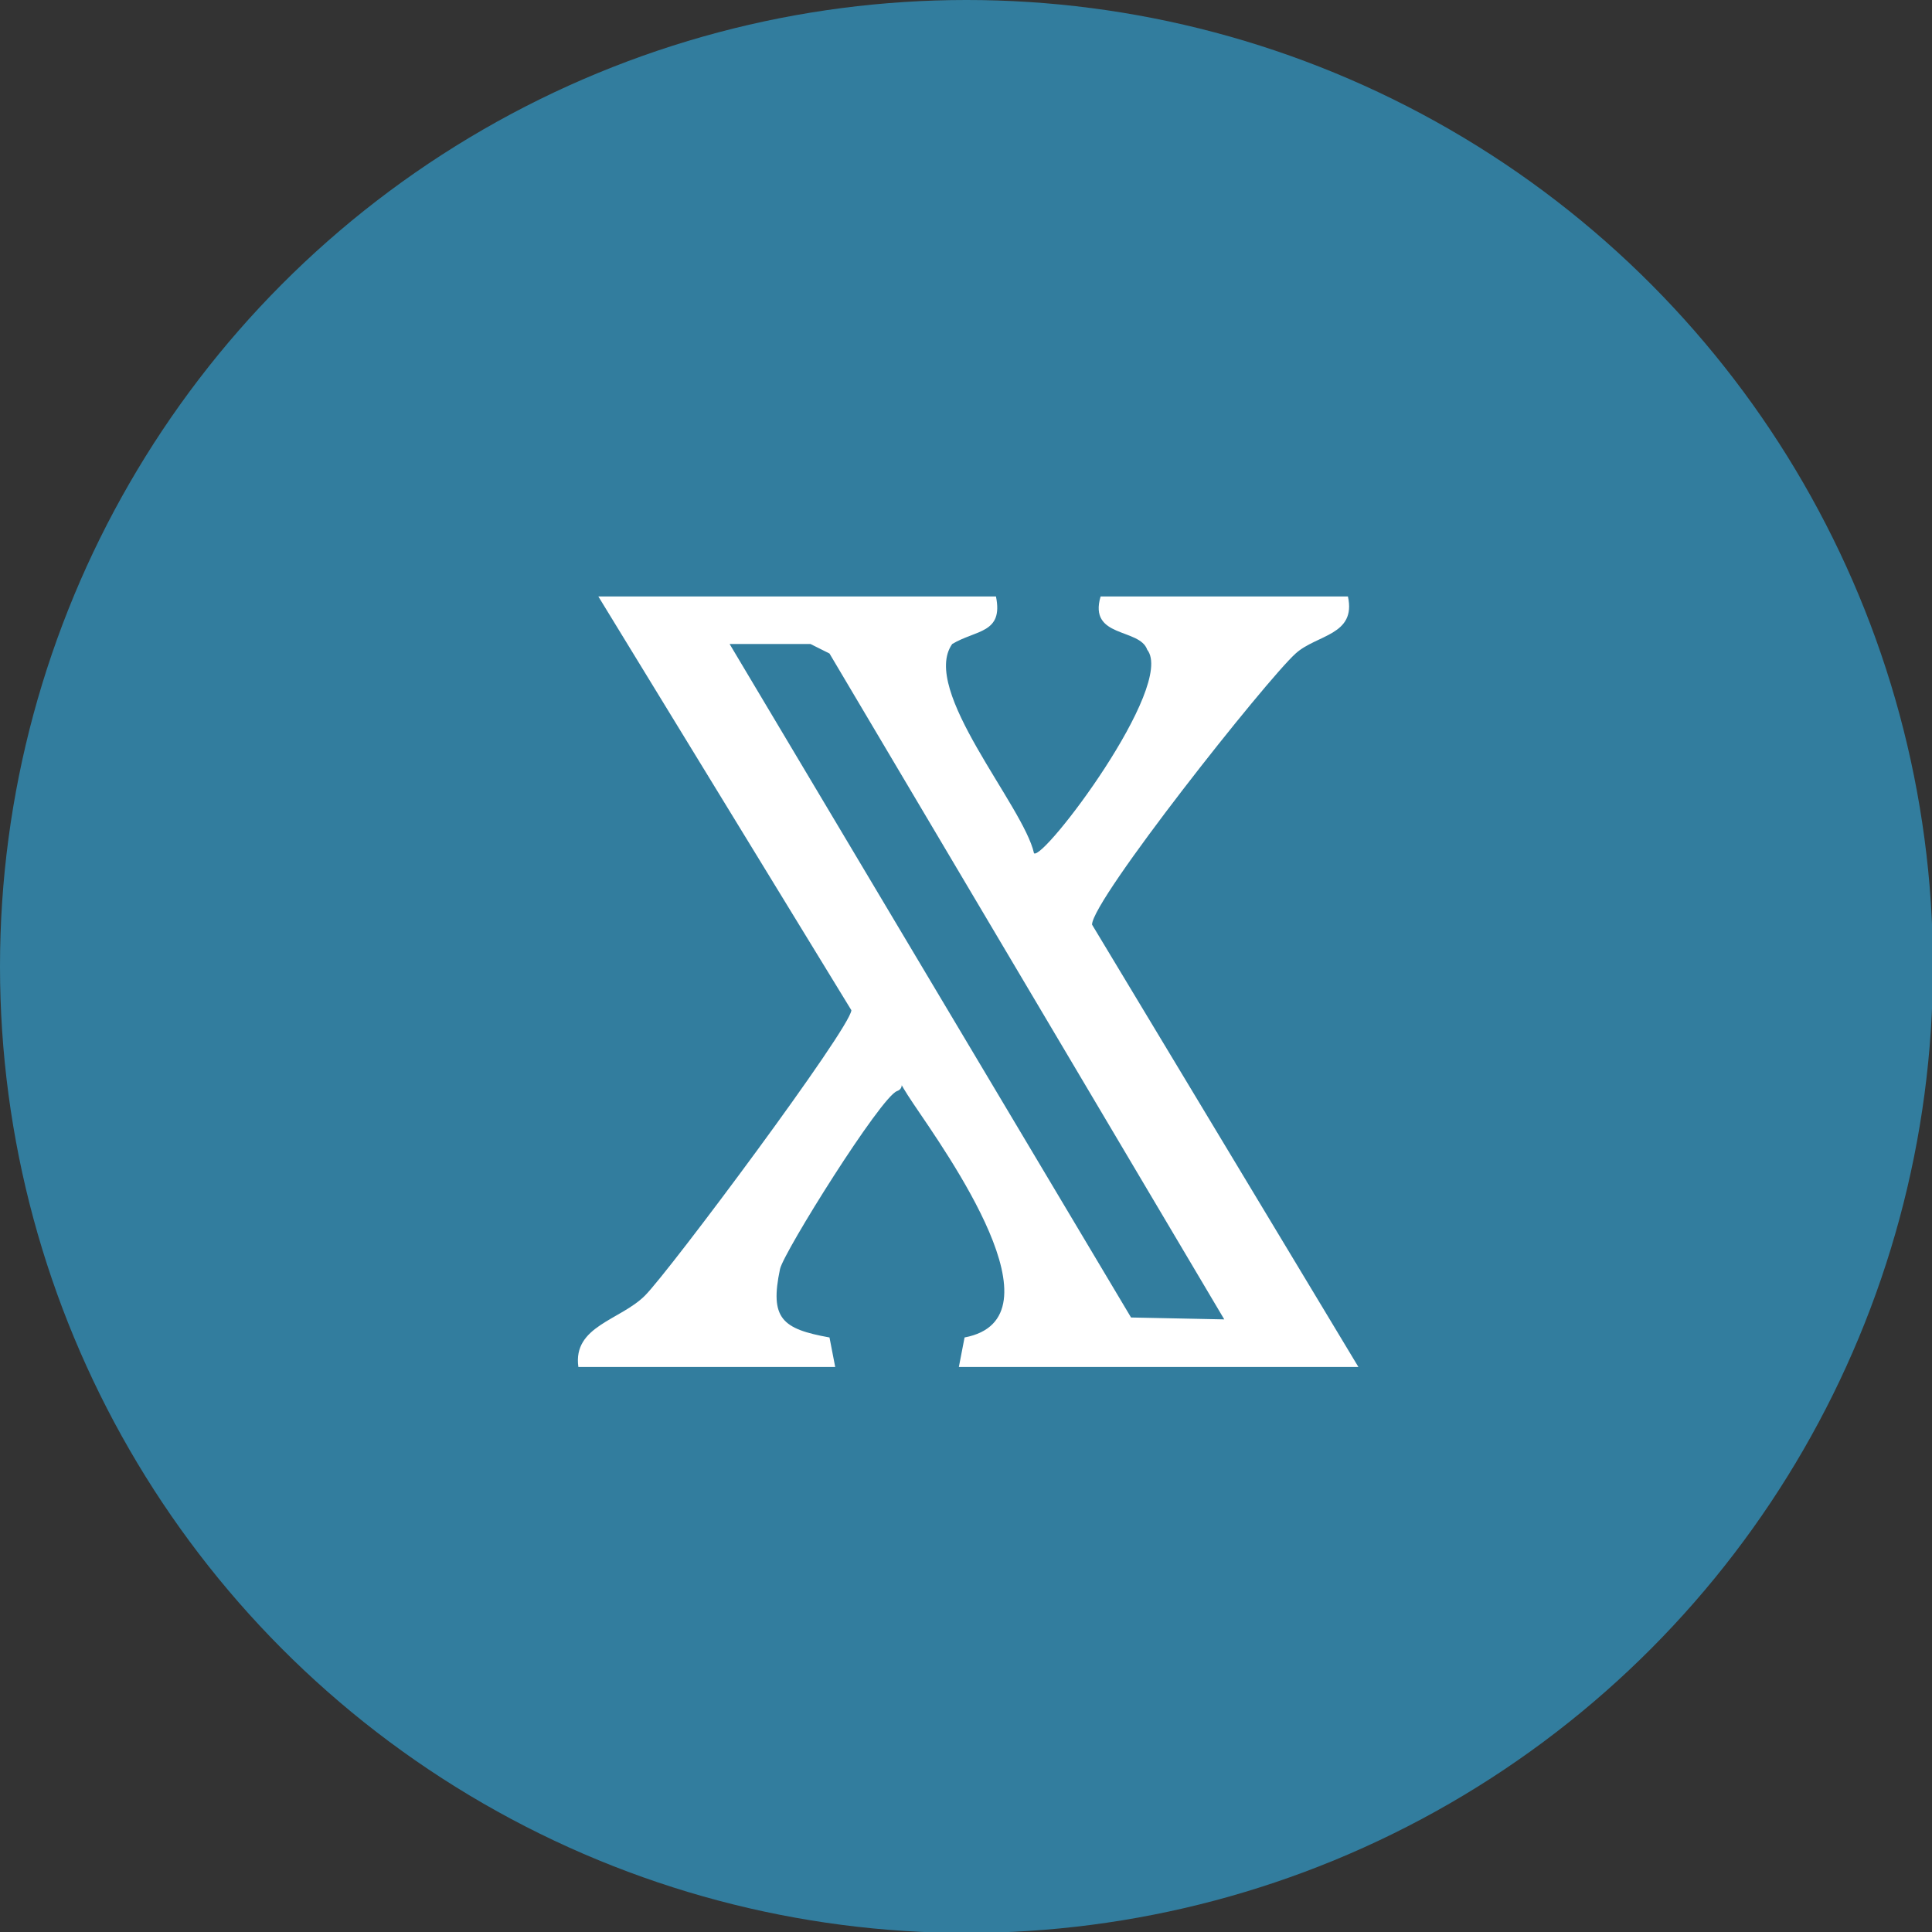
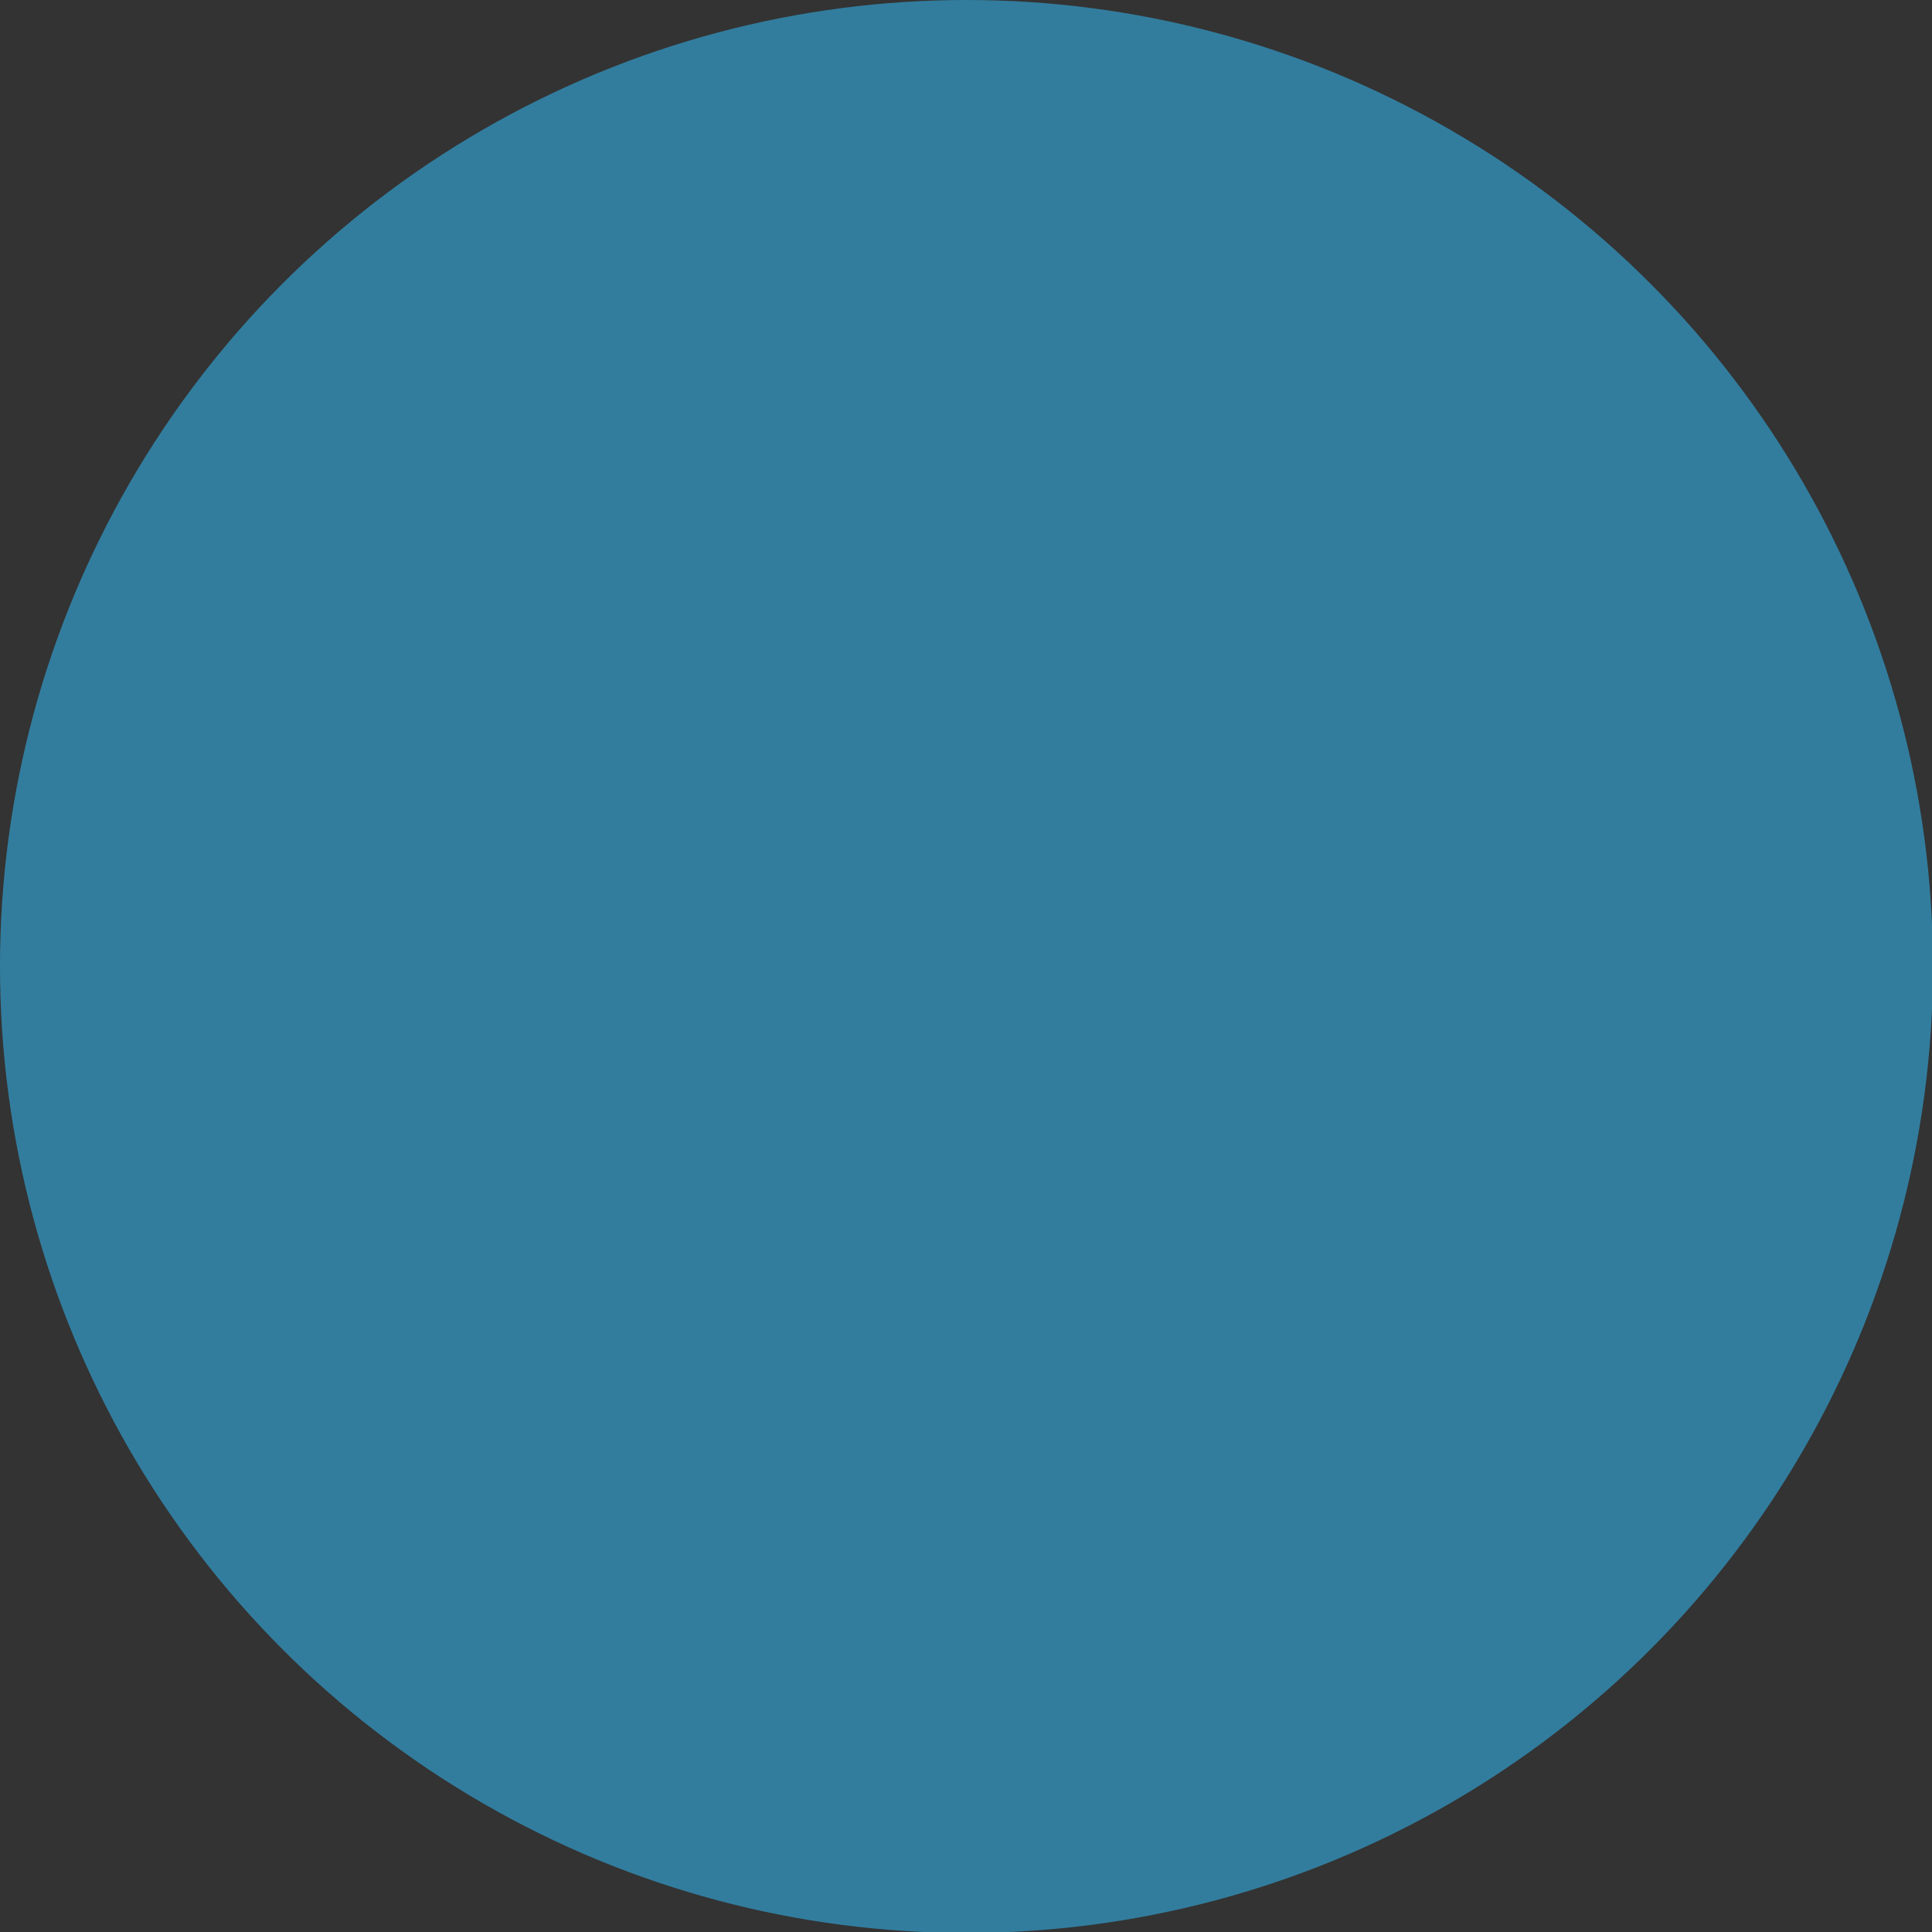
<svg xmlns="http://www.w3.org/2000/svg" id="Layer_1" version="1.1" viewBox="0 0 203.1 203.1">
  <rect x="0" y="0" width="203.1" height="203.1" fill="#333333" stroke="none" />
  <defs>
    <style> .st0 { fill: #fff; } .st1 { fill: #327d9e; } </style>
  </defs>
  <circle class="st1" cx="101.6" cy="101.6" r="101.6" />
-   <path class="st0" d="M104.7,62.7c.8,3.9-2.1,3.5-4.6,5-3.4,4.8,7.5,17,8.6,22,1,.8,14.9-17.6,11.9-21.4-.8-2.3-6.2-1.2-4.9-5.6h26c.9,4.1-3.3,4-5.5,6-3.1,2.8-21.4,25.9-21.4,28.5l28,46.5h-42l.6-3.1c10.6-2-1.9-19.4-5.4-24.6s0-1.9-1.7-1.3-11.9,16.9-12.3,18.7c-1.1,5.2.2,6.3,5.2,7.2l.6,3.1h-27c-.6-4.3,4.4-4.9,7-7.5s21.6-28.1,21.7-30l-26.6-43.5h42-.2ZM128.7,138.7l-41.5-70-2-1h-8.5l42.2,70.8,9.8.2Z" />
</svg>